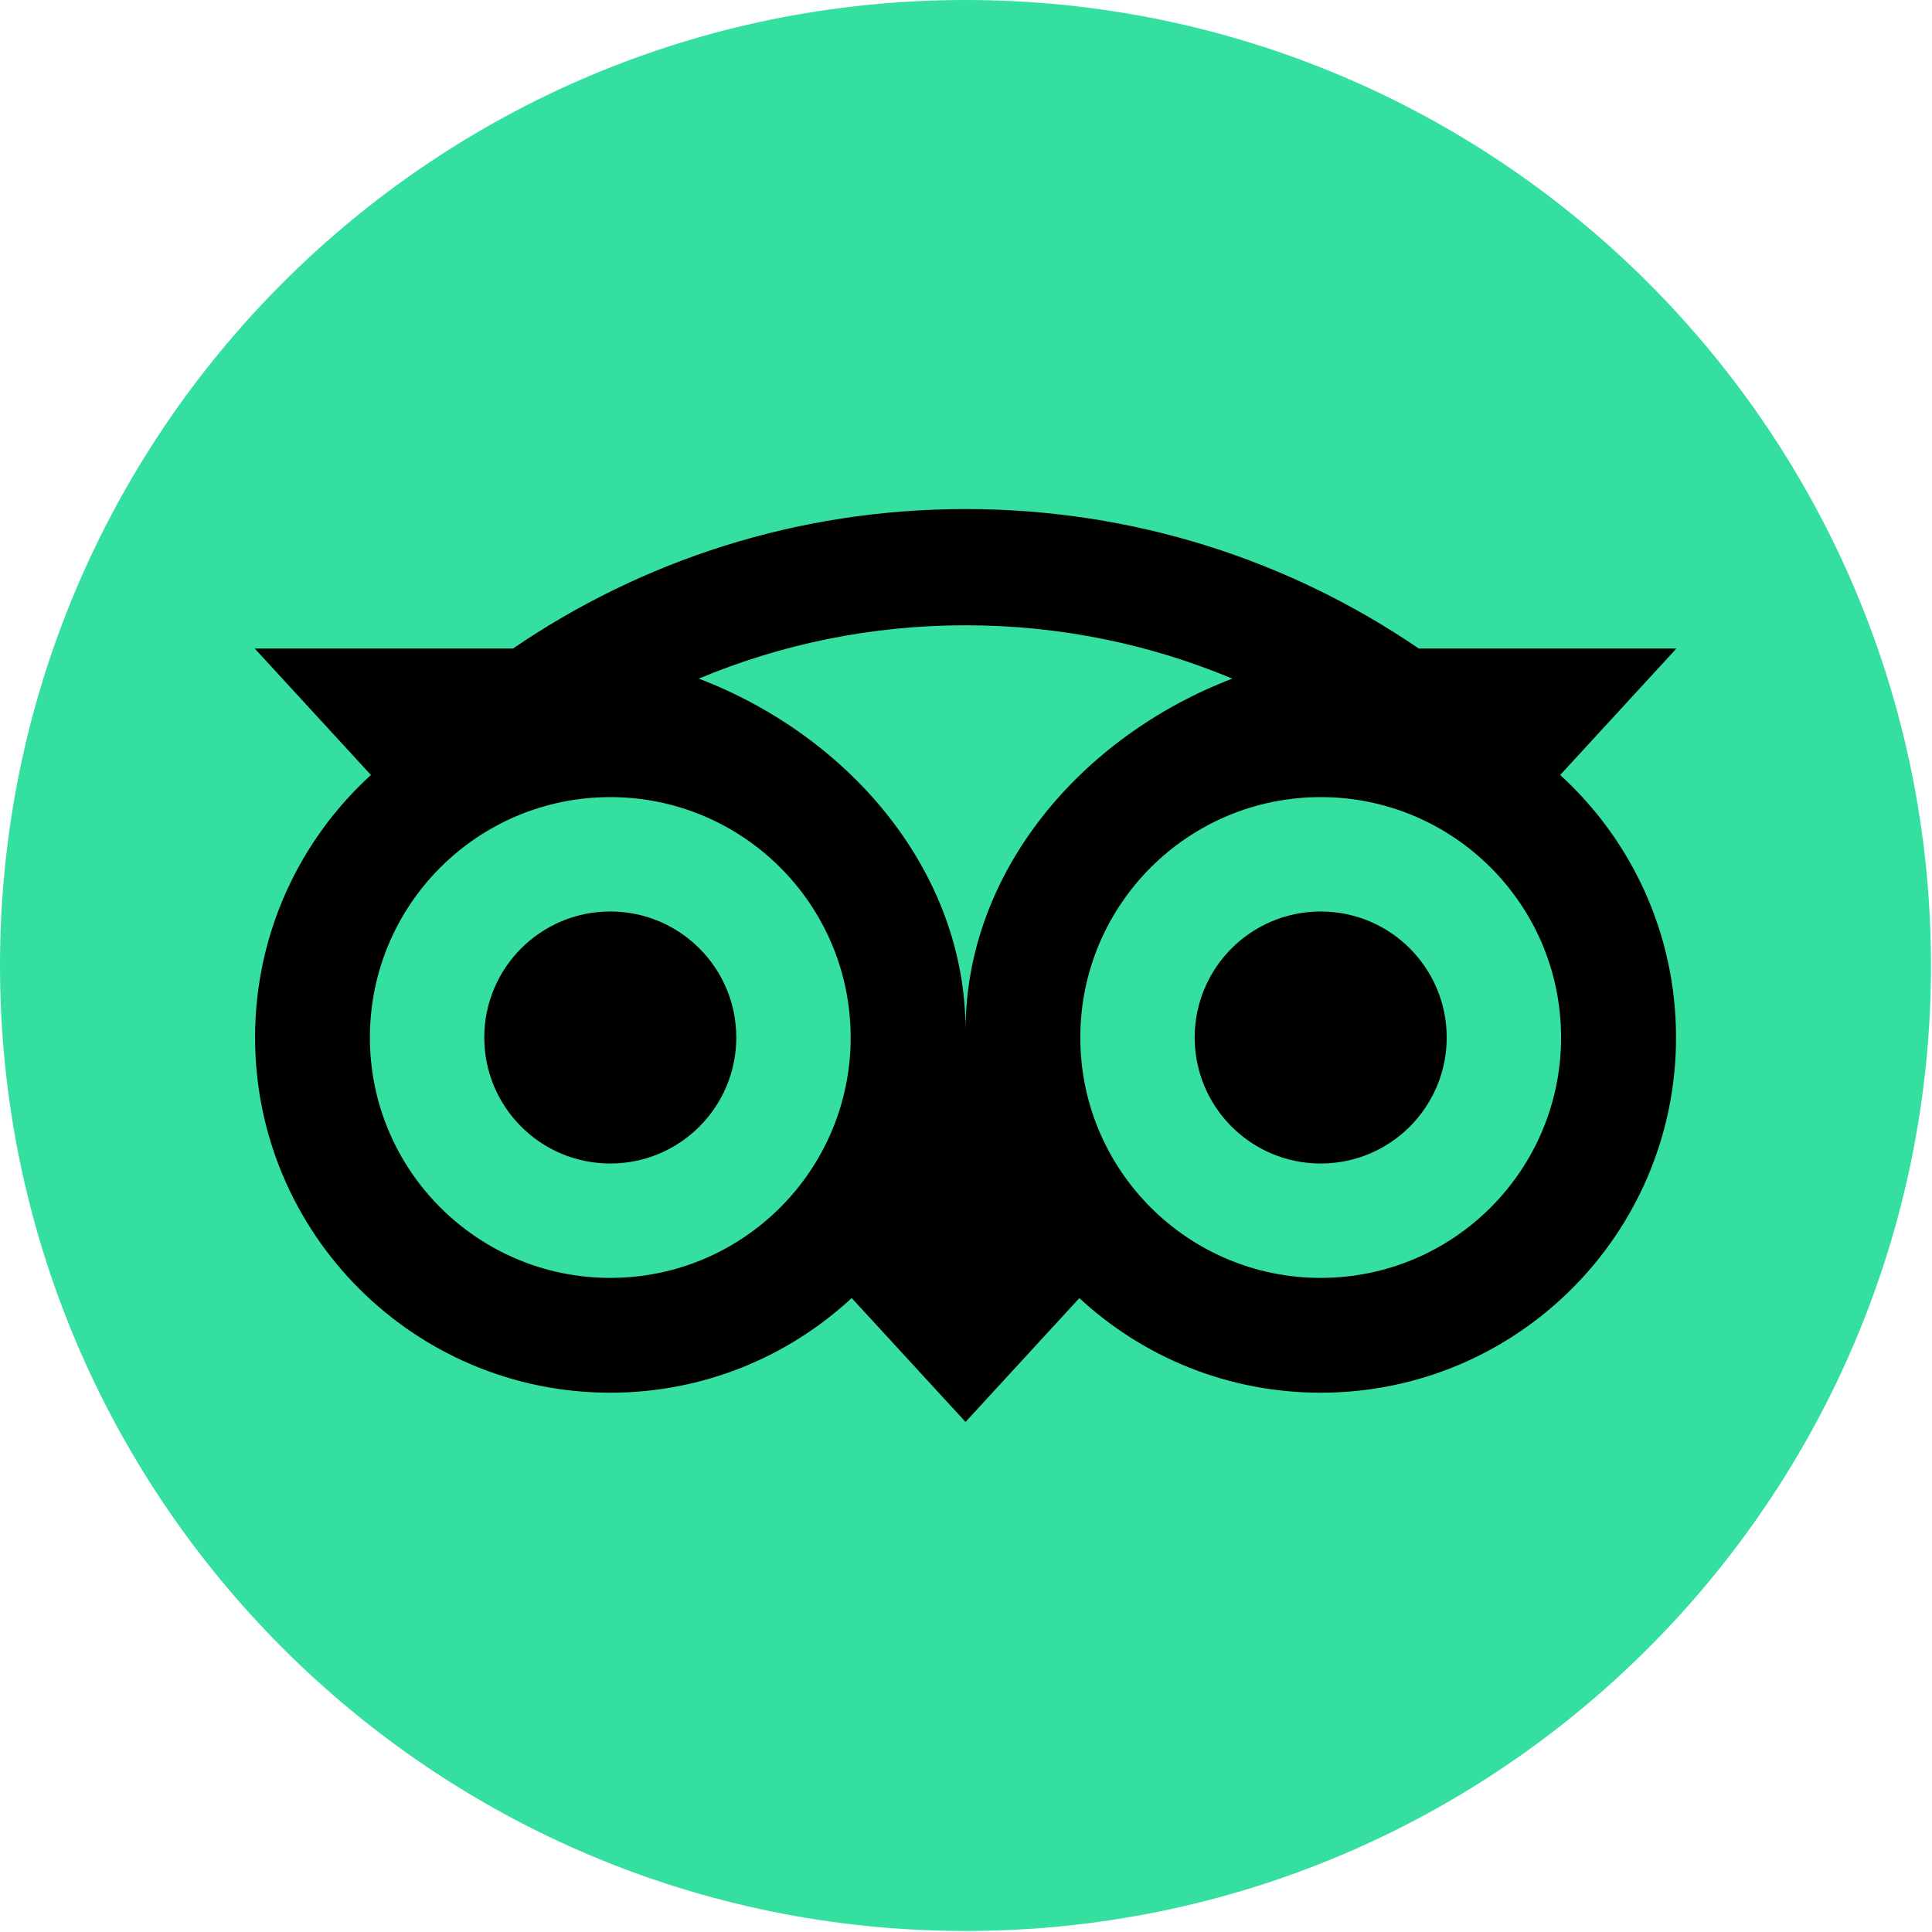
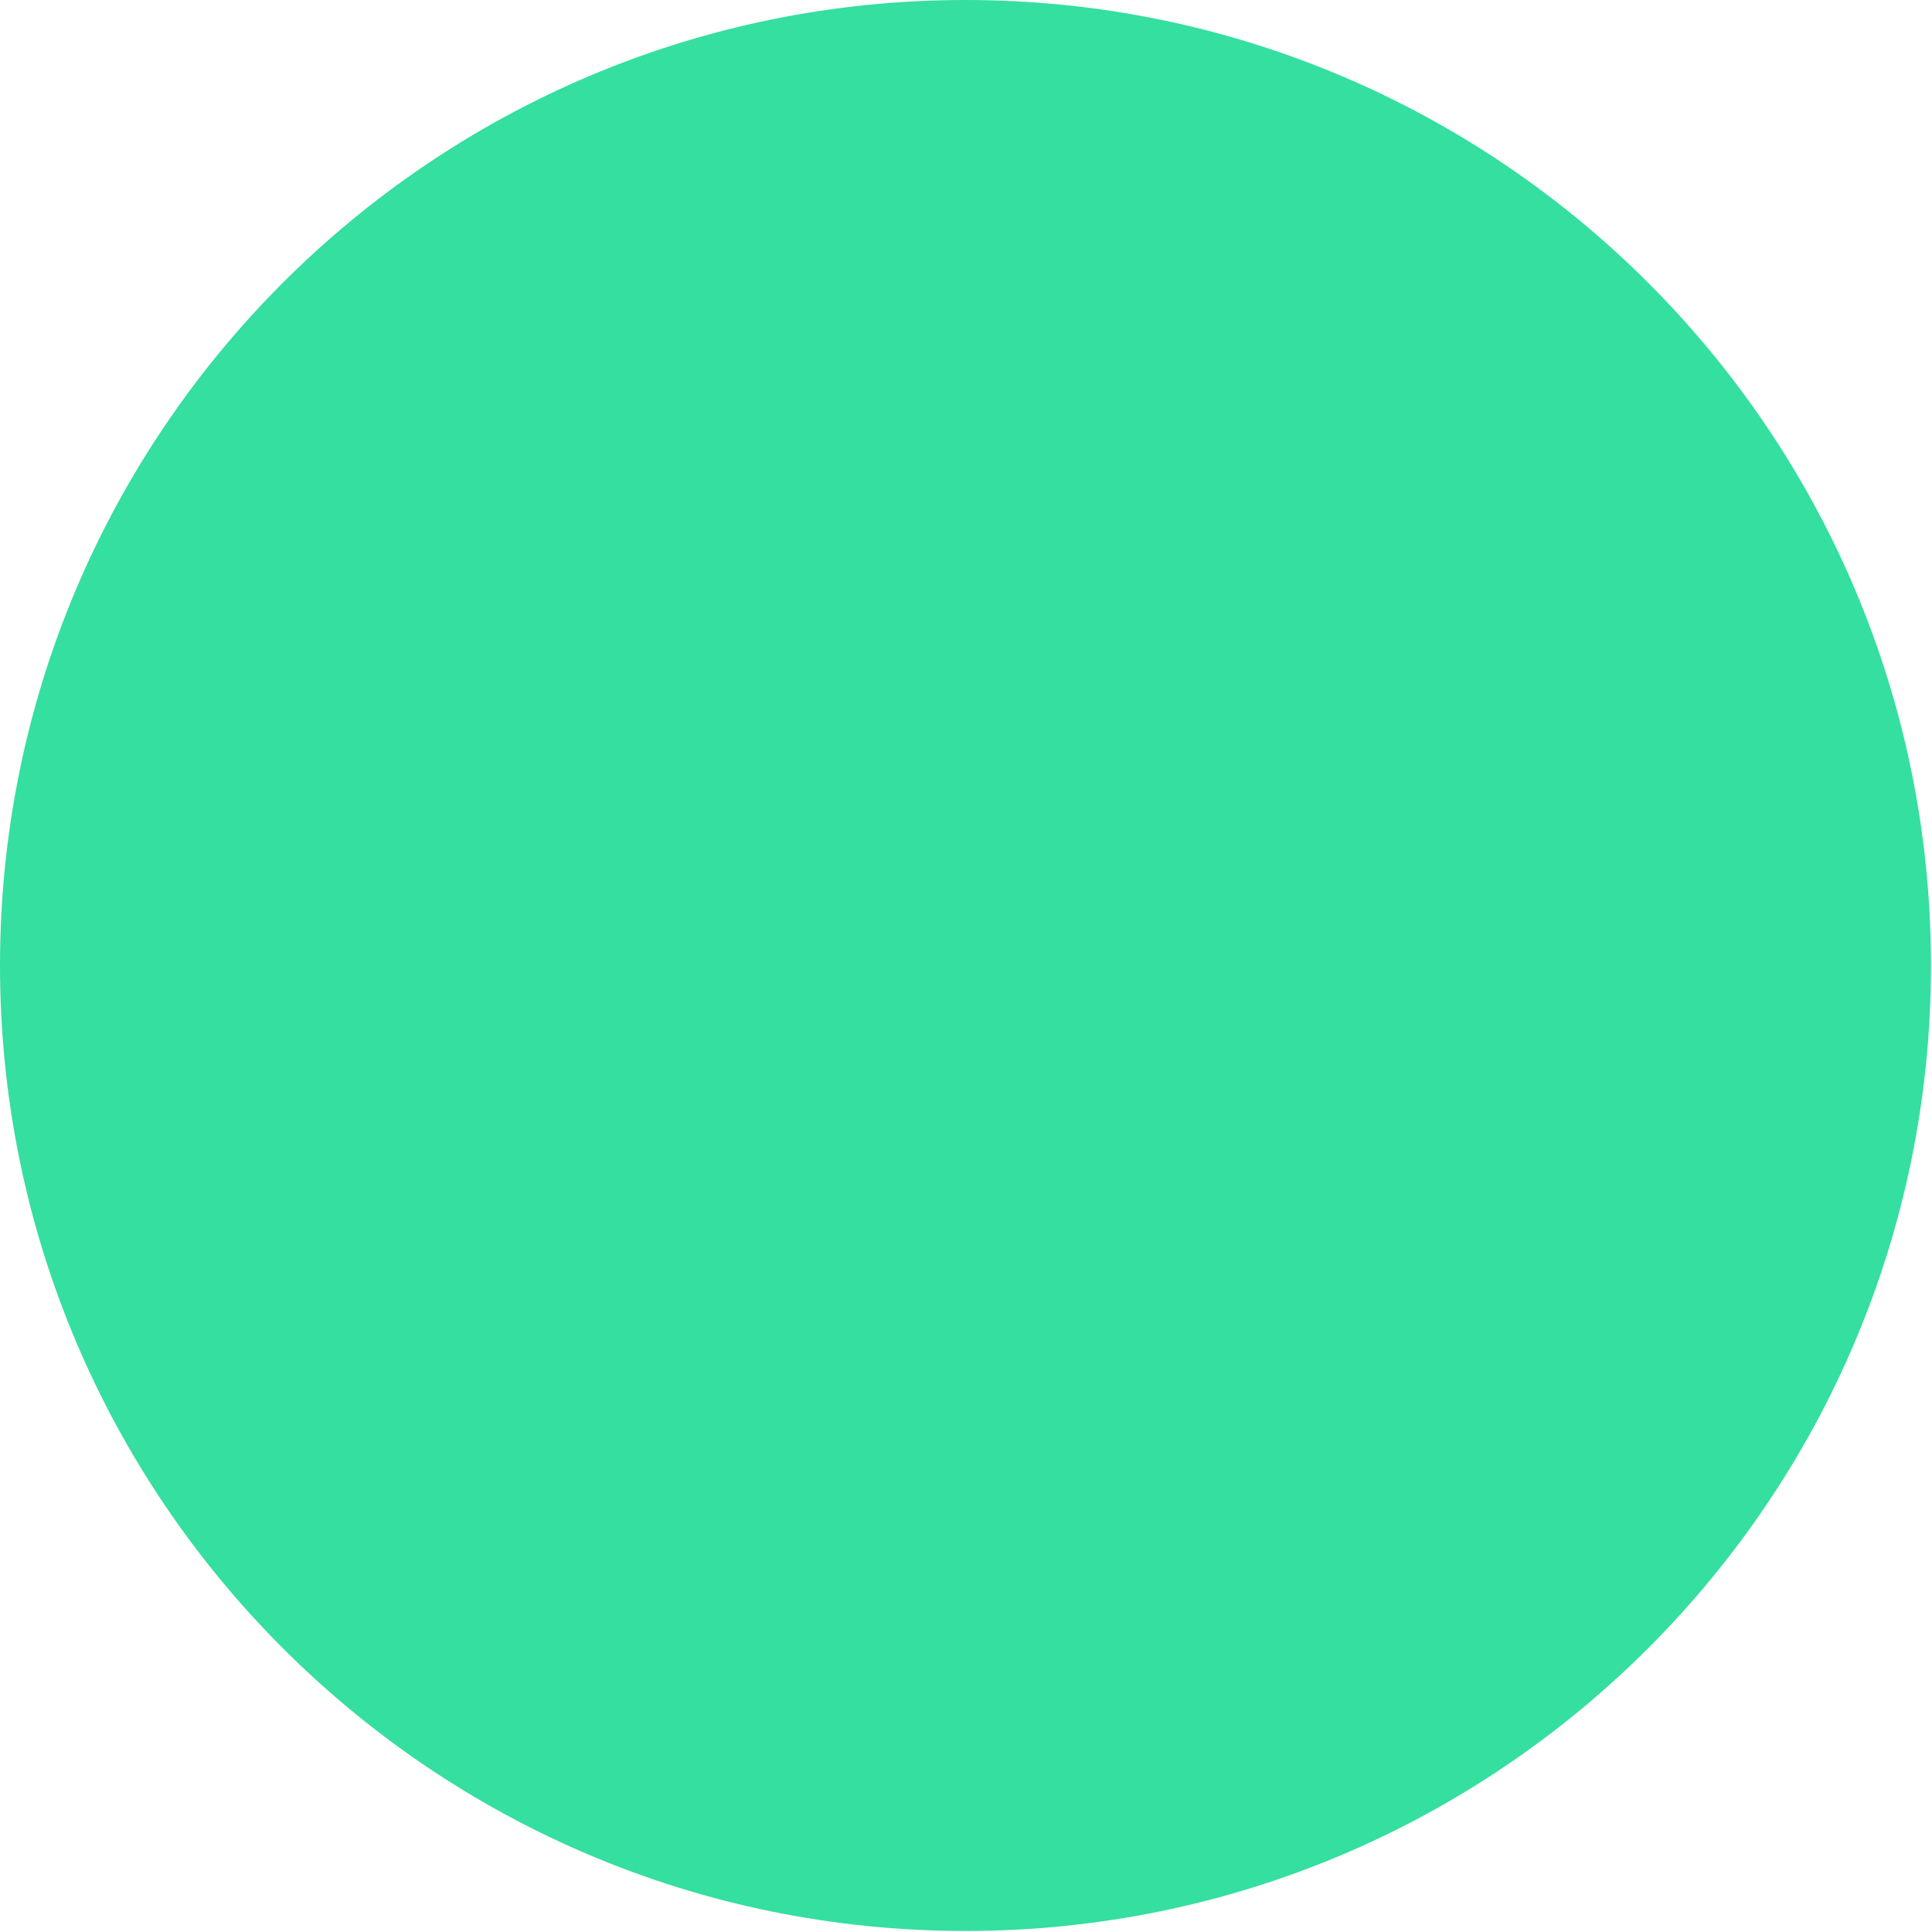
<svg xmlns="http://www.w3.org/2000/svg" width="100%" height="100%" viewBox="0 0 657 657" version="1.1" xml:space="preserve" style="fill-rule:evenodd;clip-rule:evenodd;stroke-linejoin:round;stroke-miterlimit:2;">
  <path d="M656.653,328.325c0,181.328 -146.997,328.325 -328.325,328.325c-181.331,0 -328.328,-146.997 -328.328,-328.325c0,-181.328 146.997,-328.325 328.328,-328.325c181.328,0 328.325,146.997 328.325,328.325" style="fill:#34dfa0;fill-rule:nonzero;" />
-   <path d="M250.385,352.815c-0,23.665 -19.185,42.853 -42.85,42.853c-23.669,-0 -42.853,-19.188 -42.853,-42.853c-0,-23.666 19.184,-42.853 42.853,-42.853c23.665,-0 42.85,19.187 42.85,42.853m198.734,-42.853c-23.669,-0 -42.853,19.187 -42.853,42.853c-0,23.665 19.184,42.853 42.853,42.853c23.666,-0 42.853,-19.188 42.853,-42.853c0,-23.666 -19.187,-42.853 -42.853,-42.853m0,124.6c-45.15,-0 -81.747,-36.6 -81.747,-81.747c0,-45.147 36.597,-81.747 81.747,-81.747c45.147,-0 81.744,36.6 81.744,81.747c-0,45.147 -36.597,81.747 -81.744,81.747m-120.772,-84.1c0,-53.797 -39.125,-99.954 -90.725,-119.691c27.919,-11.675 58.553,-18.141 90.703,-18.141c32.163,0 62.813,6.466 90.741,18.147c-51.594,19.738 -90.719,65.894 -90.719,119.685m-120.812,84.1c-45.147,-0 -81.747,-36.6 -81.747,-81.747c-0,-45.147 36.6,-81.747 81.747,-81.747c45.143,-0 81.743,36.6 81.743,81.747c0,45.147 -36.6,81.747 -81.743,81.747m323.022,-171.019l39.525,-43.006l-87.622,-0c-43.869,-29.95 -96.838,-47.429 -154.135,-47.429c-57.222,0 -110.05,17.507 -153.859,47.429l-87.847,-0l39.522,43.006c-24.213,22.09 -39.397,53.912 -39.397,89.272c0,66.712 54.078,120.79 120.791,120.79c31.703,0 60.543,-12.218 82.09,-32.193l38.722,42.131l38.703,-42.11c21.547,19.966 50.378,32.172 82.069,32.172c66.709,0 120.838,-54.078 120.838,-120.79c-0,-35.36 -15.188,-67.182 -39.4,-89.272" style="fill-rule:nonzero;" />
</svg>